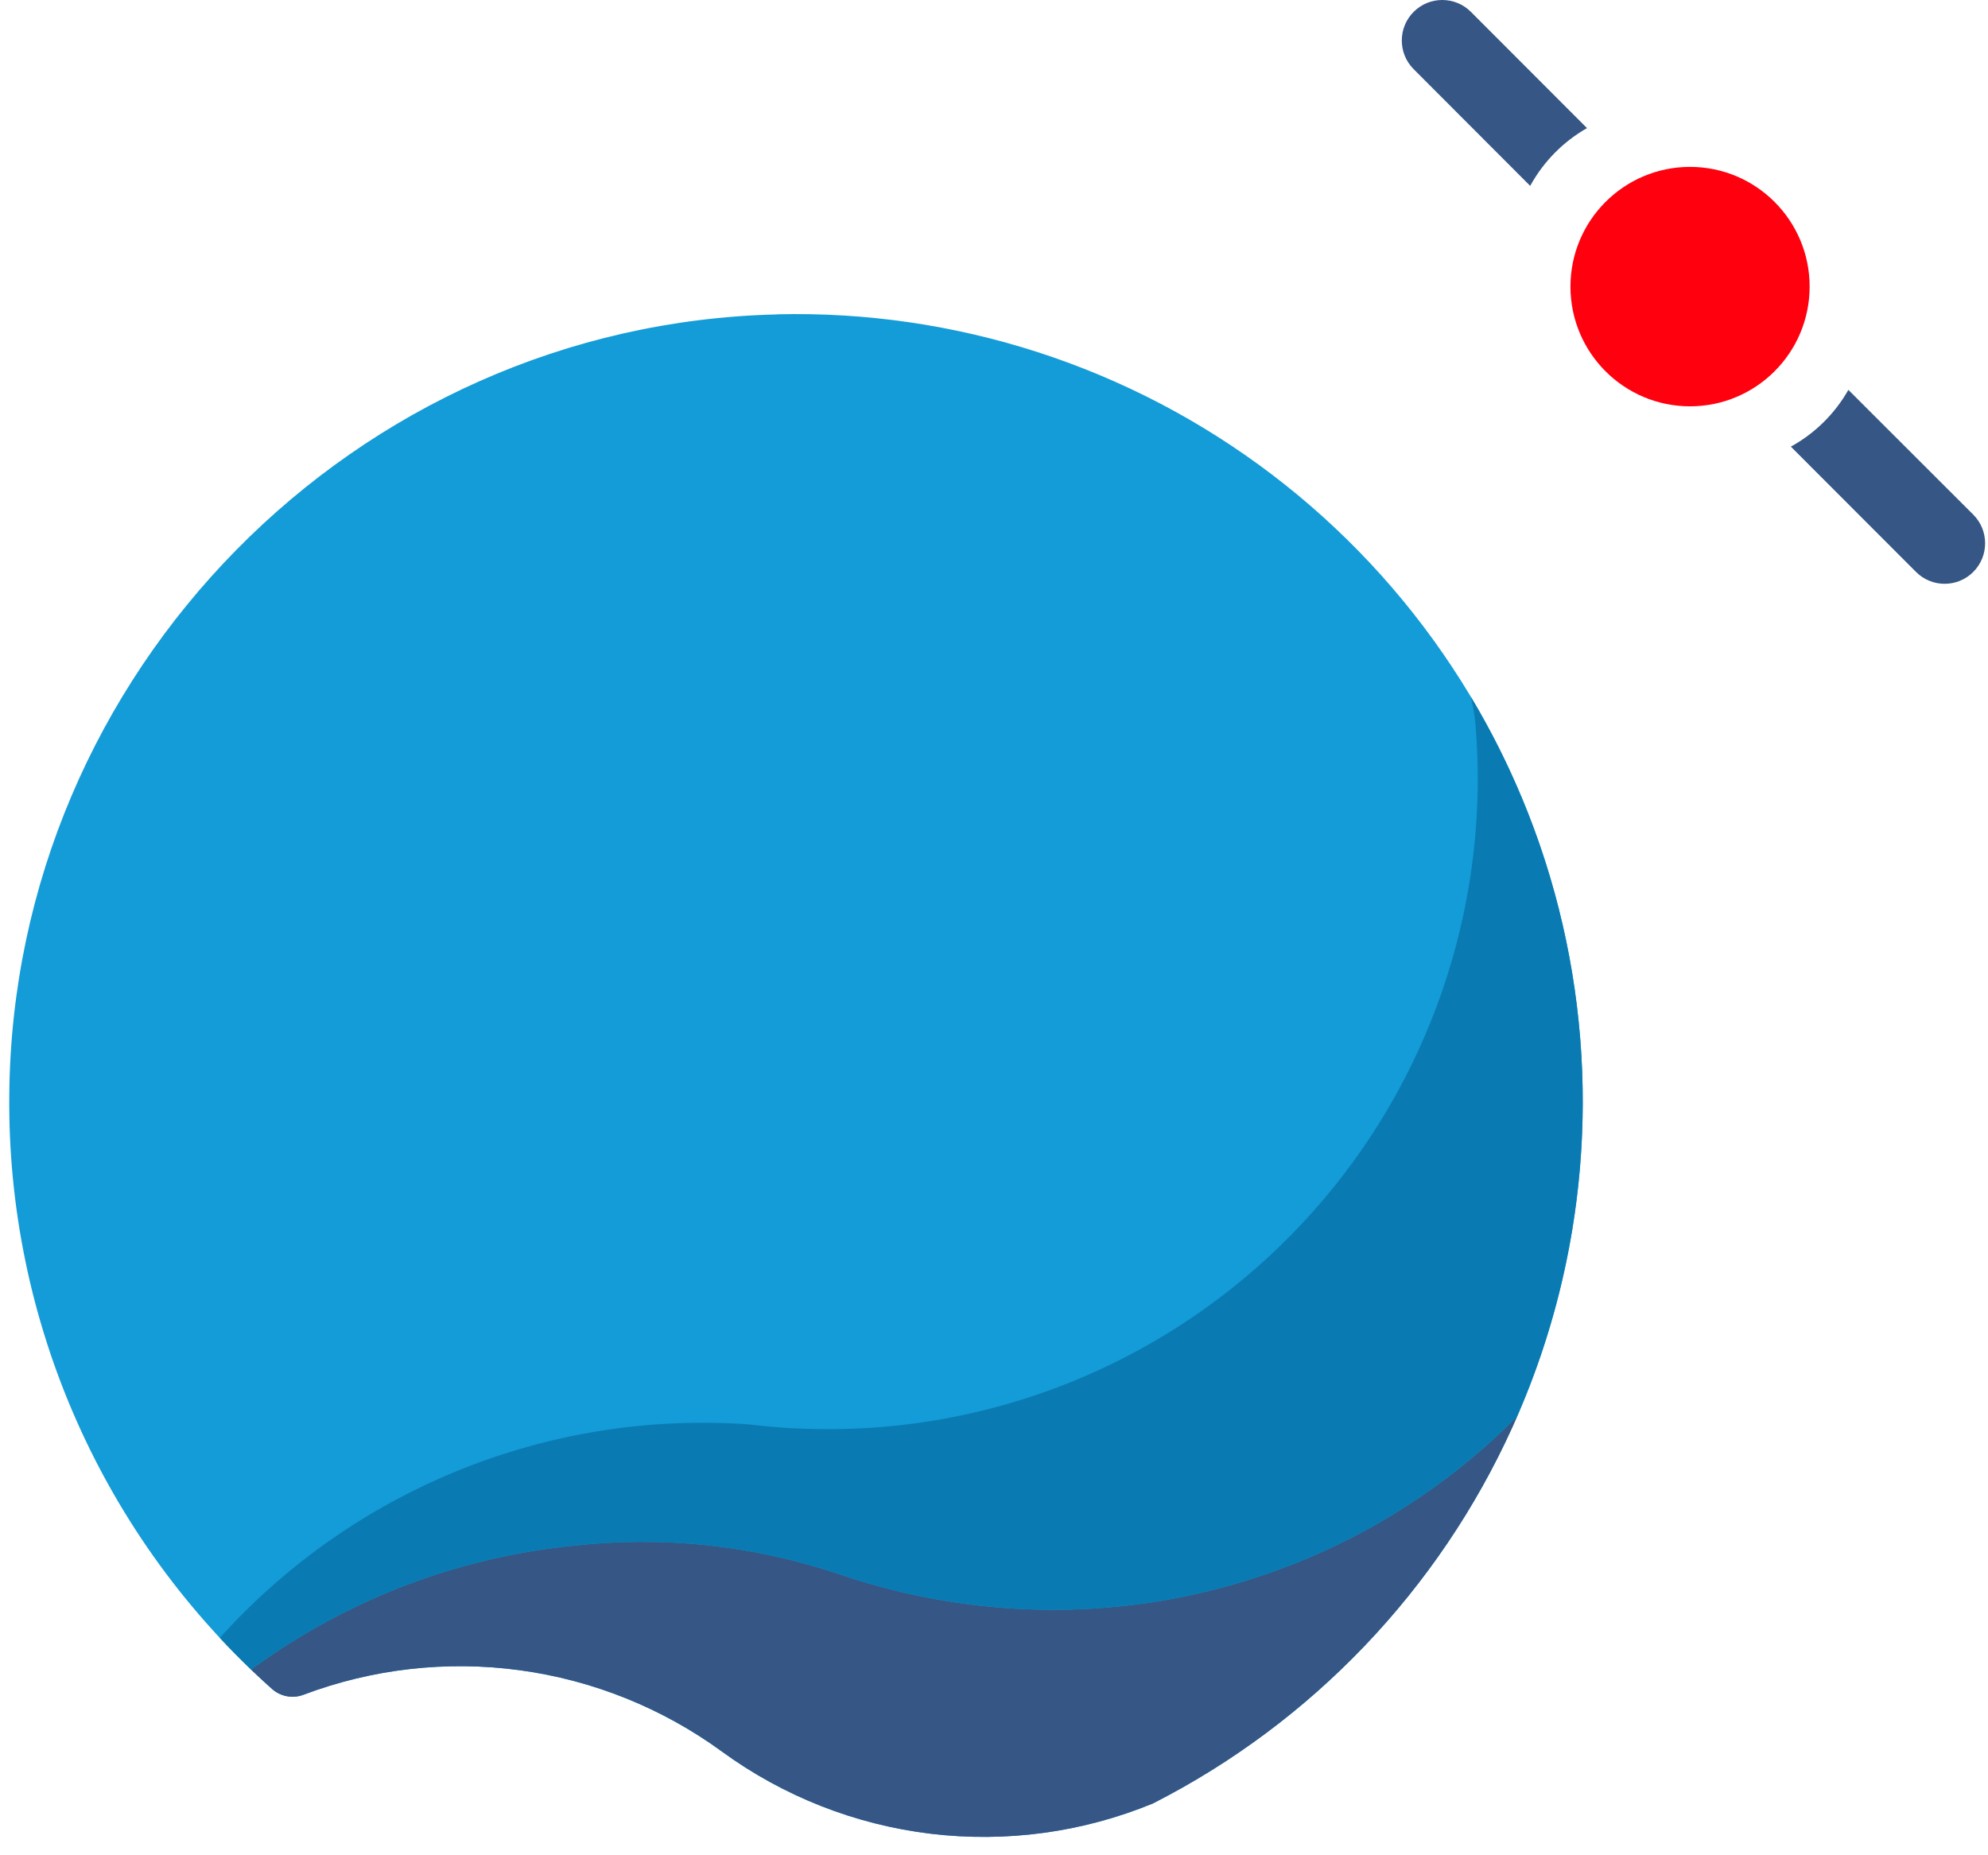
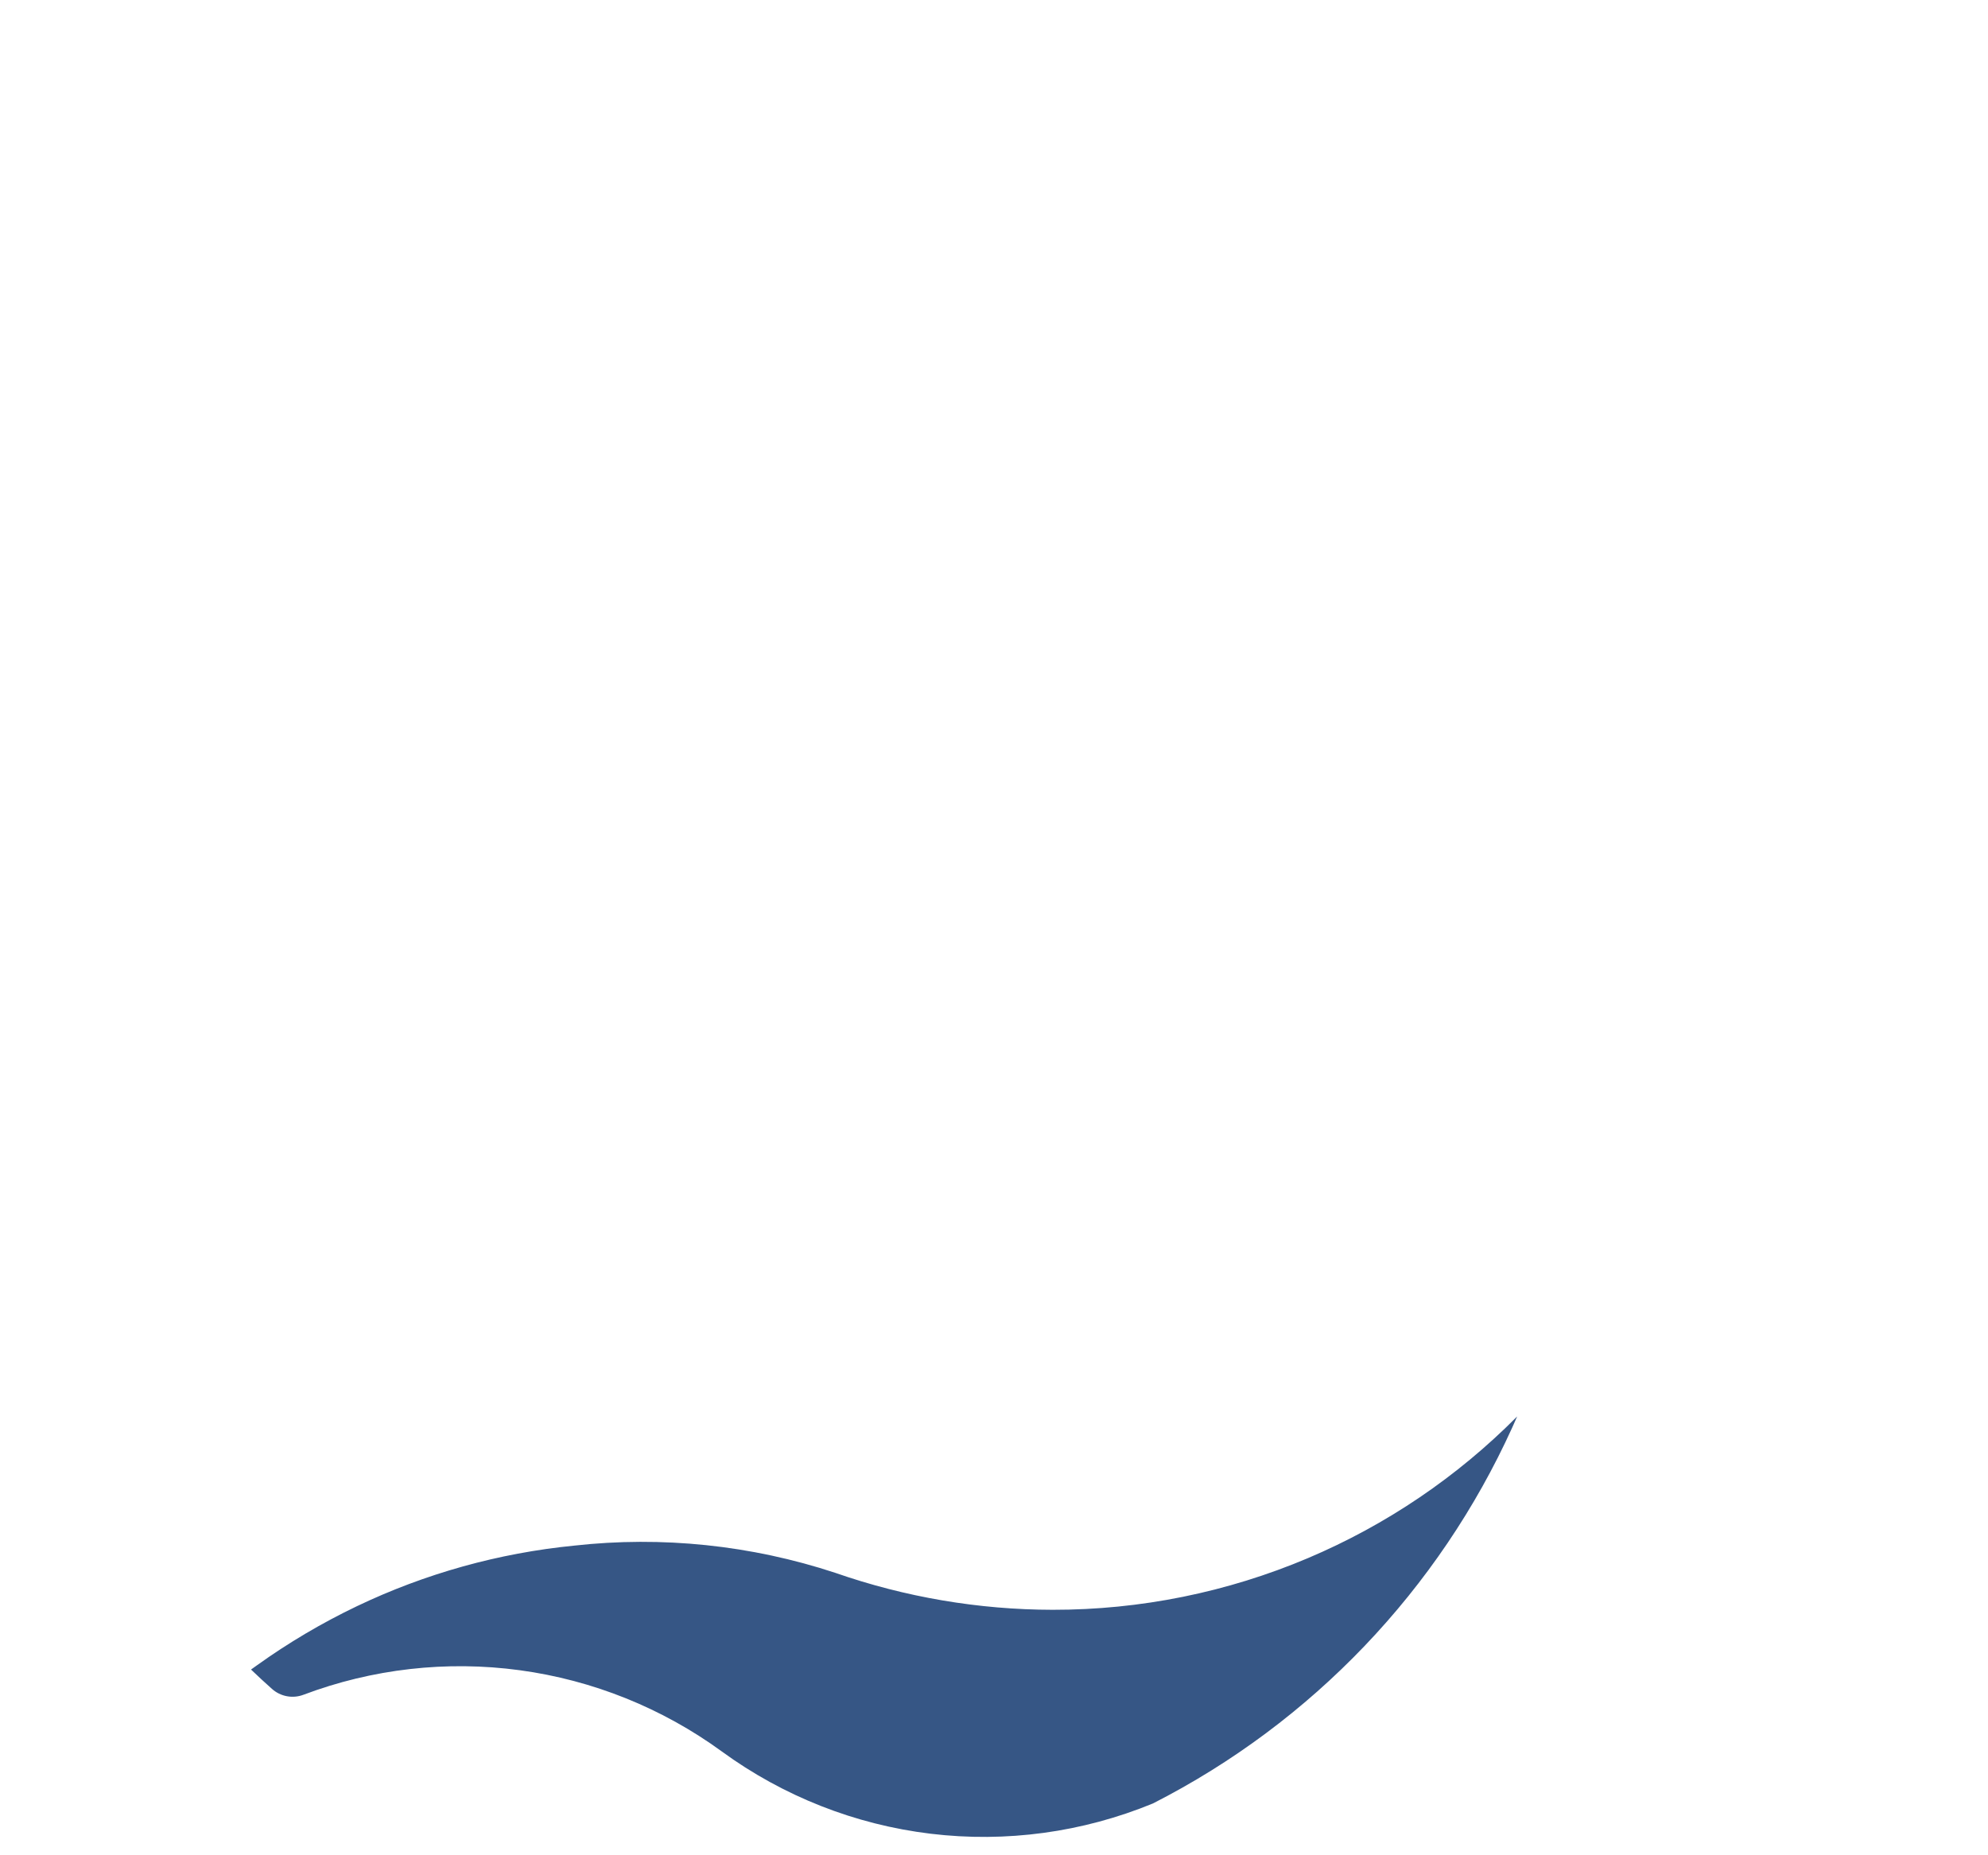
<svg xmlns="http://www.w3.org/2000/svg" fill="none" viewBox="0 0 90 84" height="84" width="90">
-   <path fill="#365685" d="M71.846 5.8L66.59 0.537C65.874 -0.179 64.714 -0.179 63.998 0.537C63.283 1.253 63.283 2.414 63.998 3.131L69.274 8.416C69.873 7.323 70.763 6.417 71.846 5.8Z" />
-   <path fill="#365685" d="M83.679 17.652C83.065 18.733 82.164 19.623 81.075 20.222L86.741 25.895C87.457 26.612 88.618 26.612 89.334 25.894C90.049 25.177 90.048 24.015 89.331 23.299L83.679 17.652Z" />
-   <path fill="#FF000F" d="M76.511 18.397C79.501 18.397 81.925 15.97 81.925 12.977C81.925 9.983 79.501 7.556 76.511 7.556C73.521 7.556 71.097 9.983 71.097 12.977C71.097 15.97 73.521 18.397 76.511 18.397Z" />
-   <path fill="#149CD8" d="M35.176 14.236C16.076 14.688 0.587 30.439 0.42 49.566C0.369 54.64 1.404 59.666 3.456 64.306C5.507 68.946 8.526 73.093 12.311 76.468C12.502 76.638 12.735 76.752 12.986 76.799C13.237 76.847 13.496 76.824 13.735 76.734C16.857 75.557 20.223 75.174 23.529 75.622C26.836 76.07 29.979 77.334 32.676 79.3C35.458 81.331 38.713 82.613 42.13 83.025C45.548 83.437 49.014 82.965 52.197 81.653C59.393 77.985 65.13 71.978 68.468 64.617C71.806 57.256 72.546 48.977 70.568 41.14C68.589 33.302 64.009 26.37 57.578 21.481C51.148 16.591 43.248 14.035 35.176 14.231V14.236Z" />
  <path fill="#365685" d="M68.684 64.132C65.974 66.866 62.757 69.046 59.211 70.547C55.554 72.095 51.624 72.891 47.654 72.886C44.303 72.881 40.977 72.315 37.813 71.212C34.005 69.957 29.973 69.537 25.988 69.981C22.575 70.318 19.247 71.246 16.152 72.726C14.569 73.484 13.055 74.379 11.629 75.402C11.54 75.463 11.452 75.527 11.364 75.591C11.675 75.889 11.99 76.181 12.312 76.467C12.502 76.637 12.735 76.752 12.986 76.799C13.237 76.846 13.496 76.824 13.735 76.734C16.858 75.556 20.224 75.174 23.53 75.622C26.836 76.07 29.98 77.334 32.677 79.3C35.459 81.33 38.714 82.613 42.131 83.025C45.548 83.437 49.014 82.964 52.198 81.653C59.394 77.985 65.131 71.978 68.469 64.617C68.542 64.456 68.614 64.294 68.684 64.132Z" />
-   <path fill="#0A7BB2" d="M66.593 31.556C66.678 31.951 66.757 32.339 66.798 32.811C67.446 40.59 64.982 48.308 59.949 54.27C54.916 60.232 47.725 63.95 39.956 64.606C38.452 64.729 36.942 64.74 35.437 64.638C34.912 64.602 34.391 64.552 33.87 64.488C29.367 64.172 24.851 64.897 20.673 66.608C16.576 68.285 12.911 70.866 9.95 74.156C10.407 74.647 10.879 75.126 11.364 75.591C11.452 75.527 11.54 75.464 11.628 75.402C13.055 74.379 14.569 73.484 16.152 72.726C19.247 71.246 22.575 70.318 25.988 69.981C29.973 69.538 34.005 69.957 37.813 71.212C40.977 72.315 44.303 72.881 47.654 72.886C51.624 72.891 55.554 72.096 59.211 70.547C62.756 69.046 65.974 66.866 68.684 64.132C71.838 56.893 72.504 48.806 70.568 41.14C69.711 37.744 68.366 34.519 66.593 31.556Z" />
</svg>